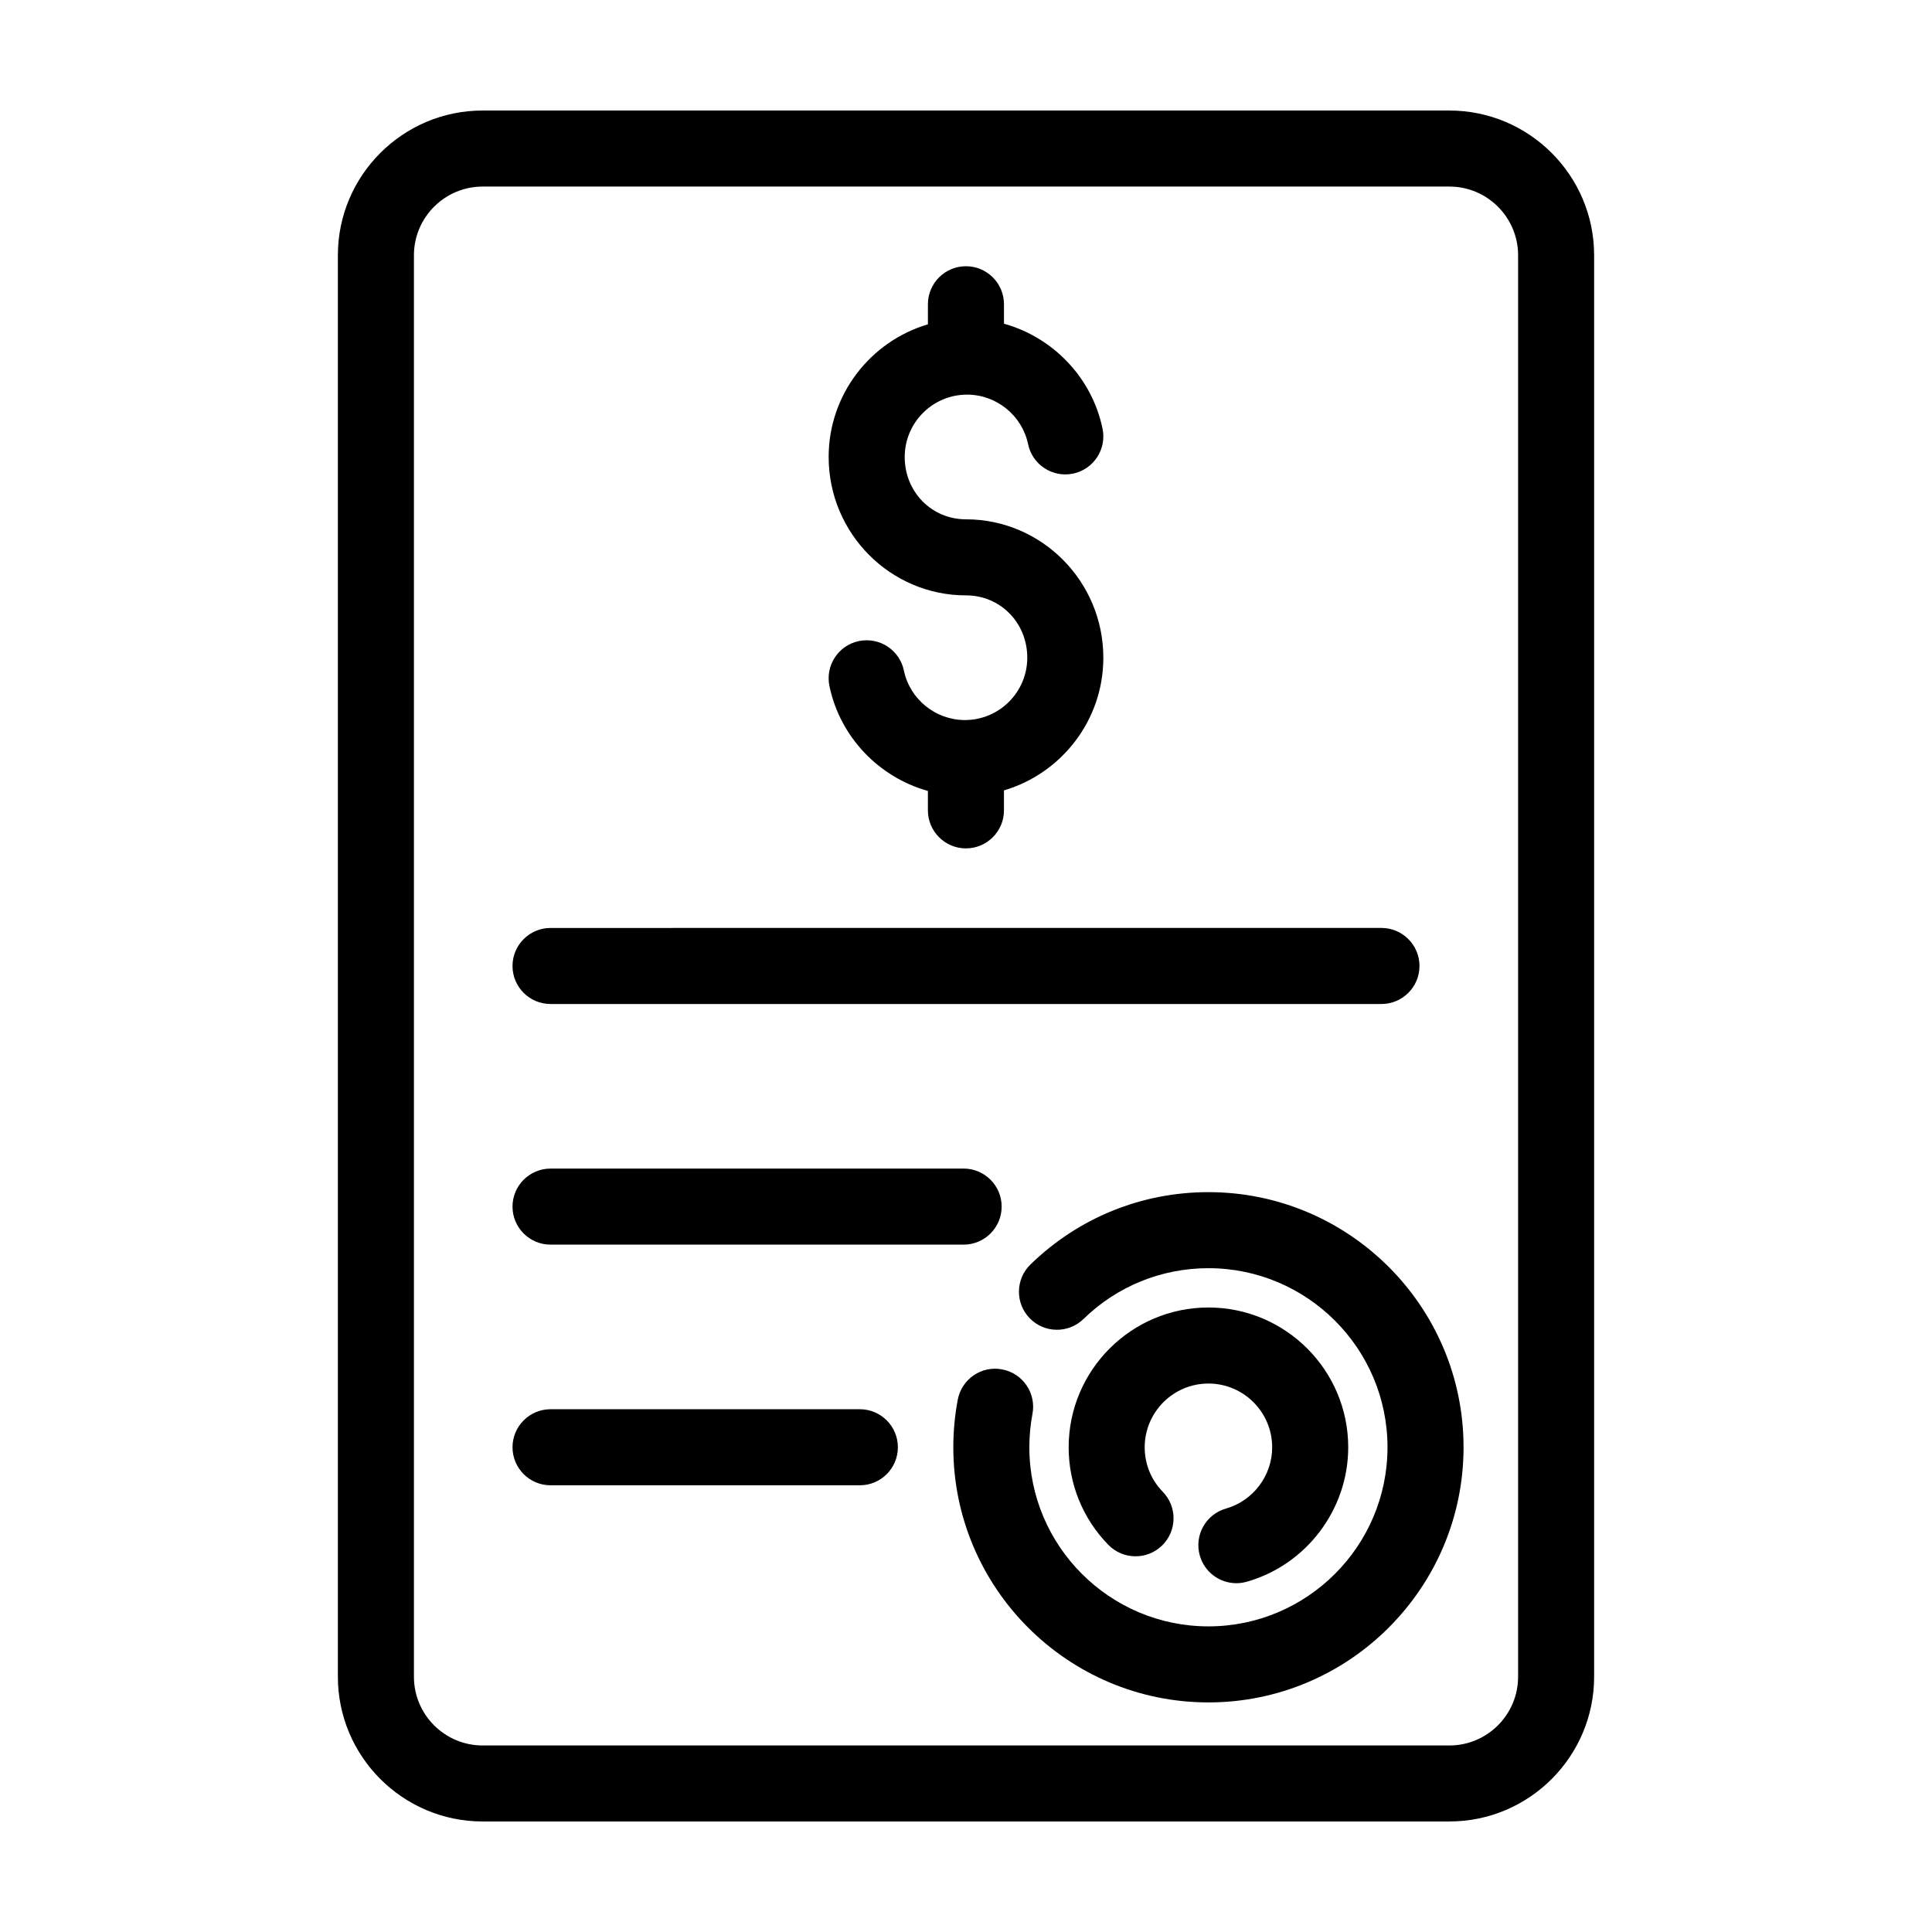
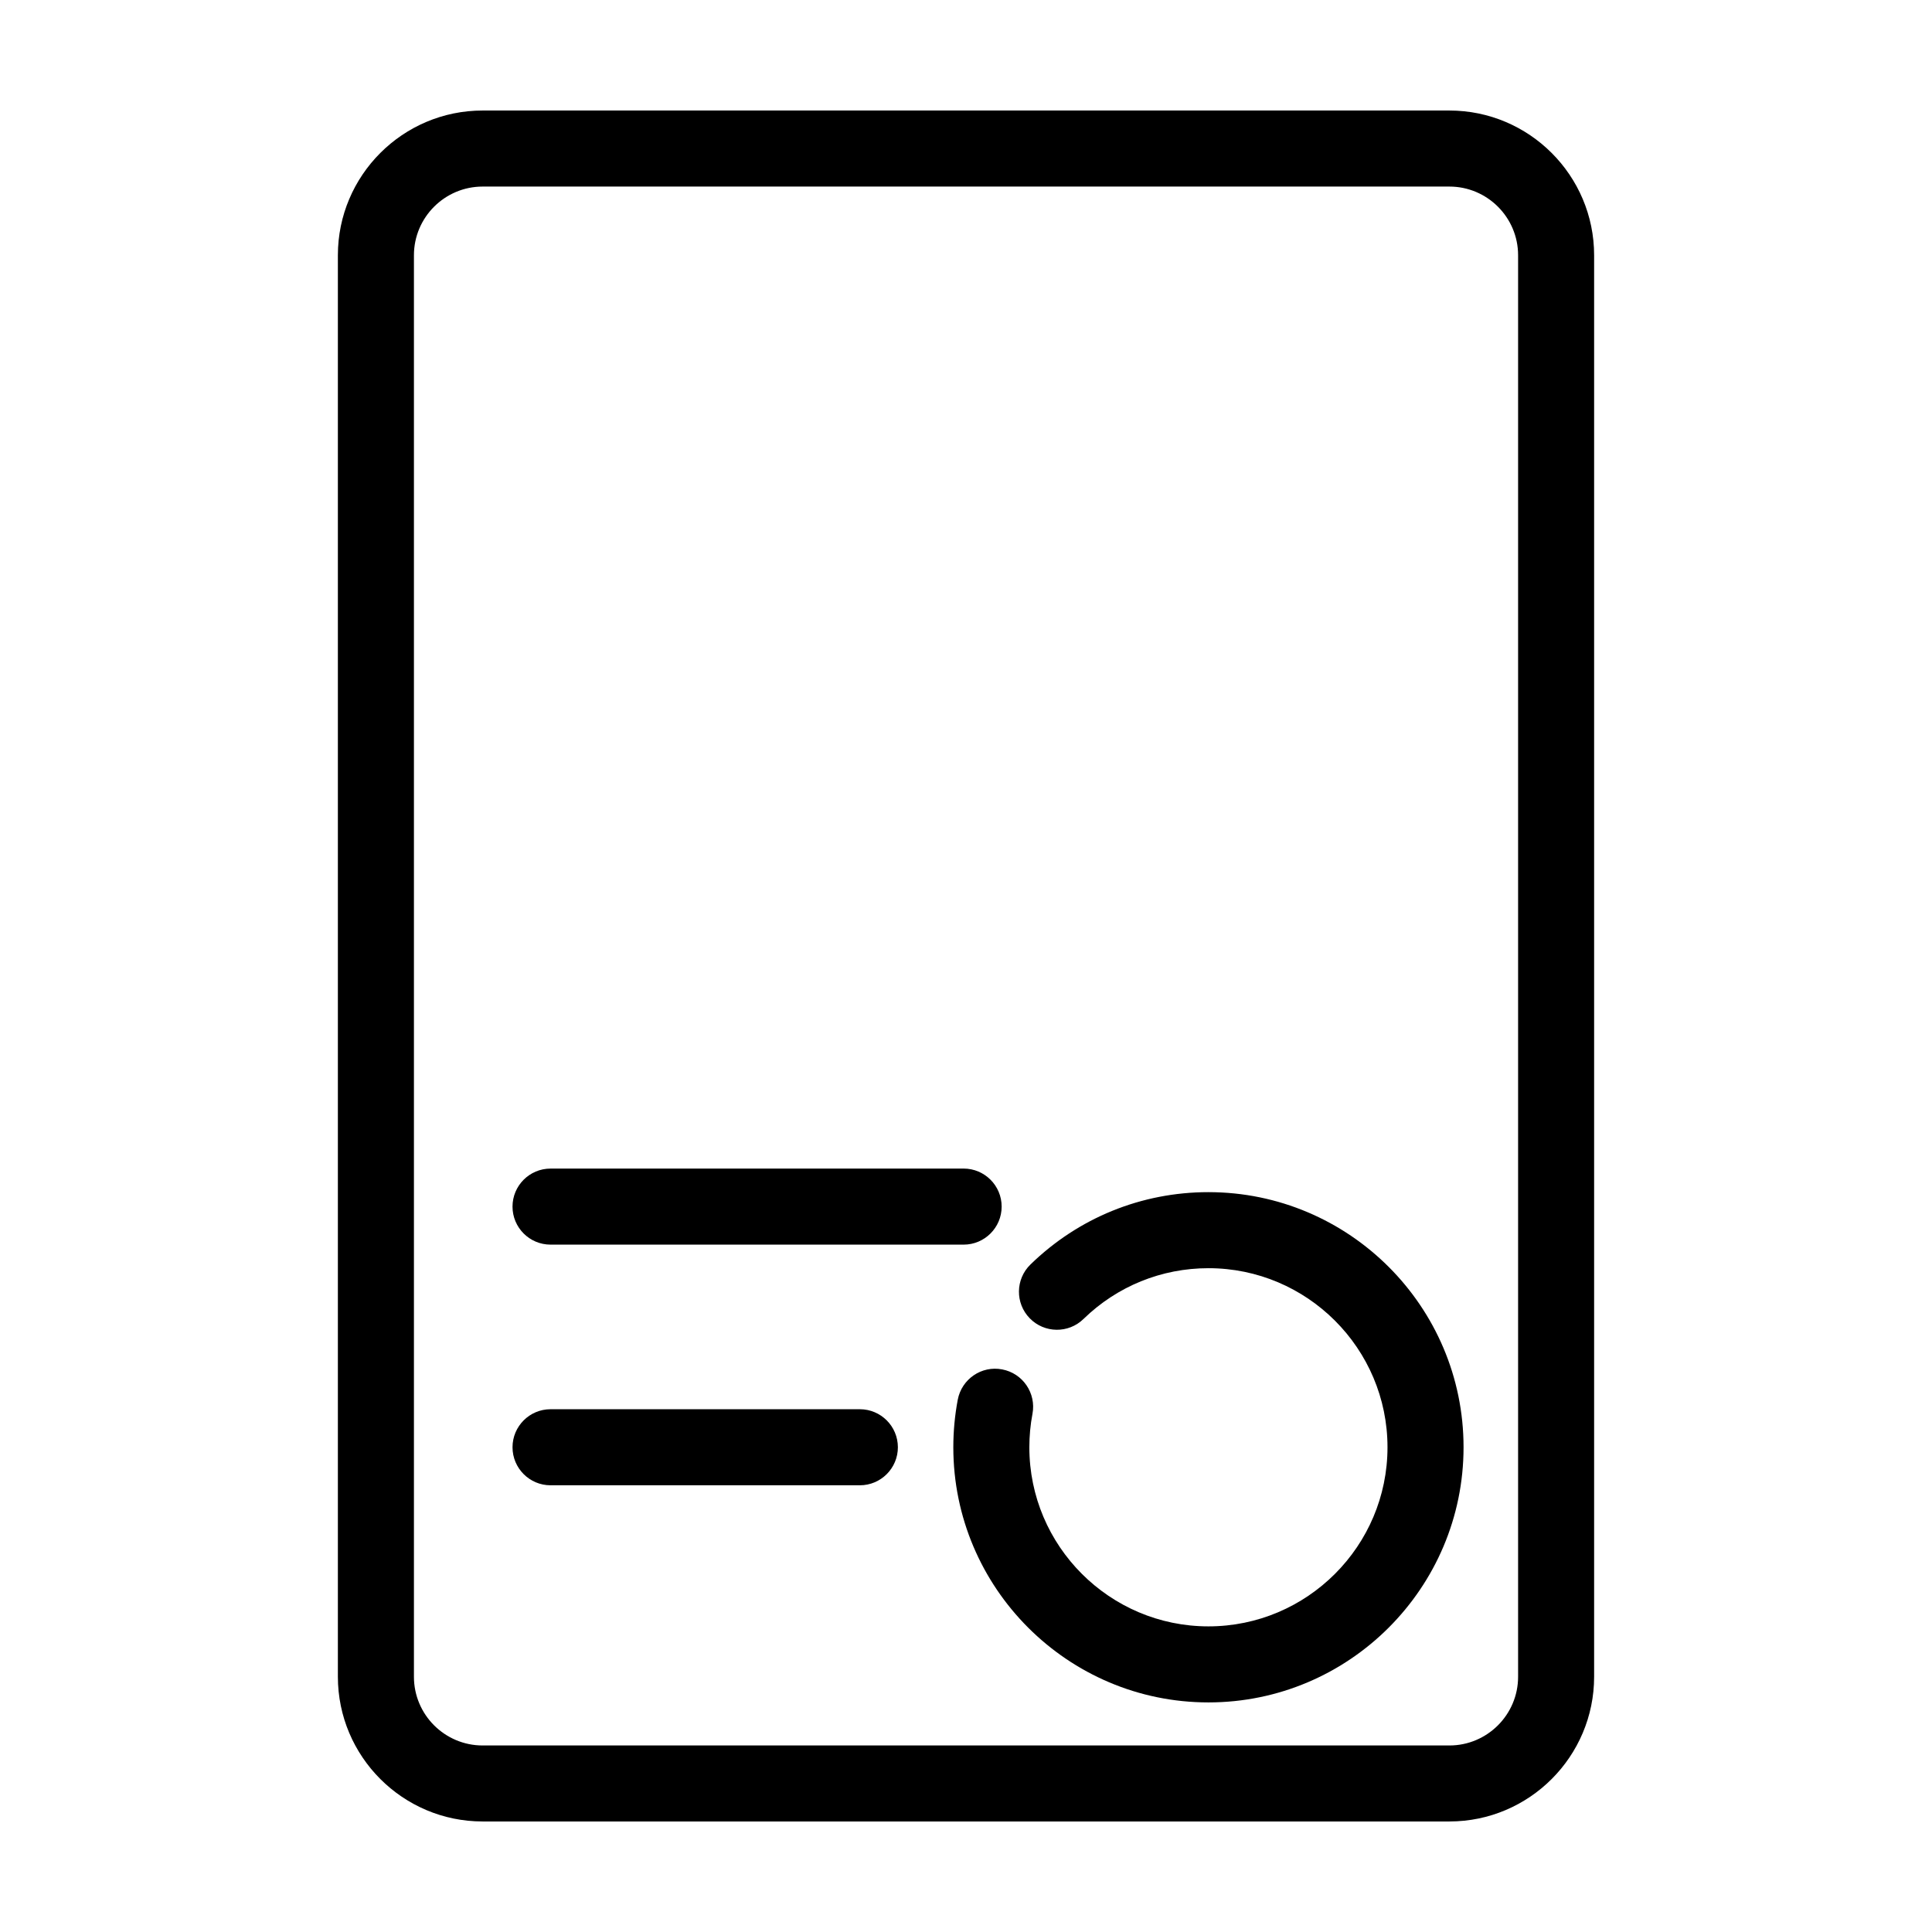
<svg xmlns="http://www.w3.org/2000/svg" fill="#000000" width="800px" height="800px" version="1.1" viewBox="144 144 512 512">
  <g>
    <path d="m528.1 173.29h-256.2c-21.156 0-38.359 17.211-38.359 38.359v376.7c0 21.148 17.211 38.359 38.359 38.359h256.2c21.156 0 38.359-17.211 38.359-38.359v-376.7c0-21.148-17.207-38.359-38.363-38.359zm18.211 415.07c0 10.039-8.172 18.207-18.207 18.207h-256.2c-10.039 0-18.207-8.168-18.207-18.207v-376.71c0-10.039 8.172-18.207 18.207-18.207h256.2c10.039 0 18.207 8.168 18.207 18.207z" />
    <path d="m464.25 459.93c-17.73 0-34.48 6.812-47.172 19.18-3.988 3.883-4.07 10.262-0.188 14.246 3.883 3.988 10.262 4.074 14.246 0.188 8.914-8.68 20.672-13.461 33.109-13.461 26.168 0 47.457 21.289 47.457 47.457s-21.289 47.465-47.457 47.465c-26.168 0-47.457-21.297-47.457-47.465 0-2.988 0.277-5.969 0.828-8.863 1.031-5.465-2.562-10.742-8.031-11.77-5.453-1.066-10.734 2.559-11.77 8.031-0.777 4.121-1.176 8.363-1.176 12.602 0 37.281 30.328 67.617 67.609 67.617s67.609-30.336 67.609-67.617c0.004-37.281-30.328-67.609-67.609-67.609z" />
-     <path d="m468.89 543.79c-5.356 1.527-8.453 7.098-6.926 12.453 1.258 4.43 5.297 7.32 9.684 7.32 0.91 0 1.844-0.125 2.766-0.387 15.828-4.516 26.879-19.164 26.879-35.629 0-20.426-16.617-37.047-37.047-37.047-20.426 0-37.039 16.621-37.039 37.047 0 9.719 3.734 18.895 10.508 25.844 3.883 3.984 10.262 4.07 14.246 0.188 3.984-3.883 4.066-10.262 0.18-14.246-3.09-3.168-4.785-7.356-4.785-11.785 0-9.316 7.578-16.895 16.887-16.895 9.316 0 16.895 7.578 16.895 16.895 0 7.512-5.039 14.191-12.246 16.242z" />
-     <path d="m289.9 410.07h220.2c5.562 0 10.078-4.516 10.078-10.078s-4.516-10.078-10.078-10.078l-220.2 0.004c-5.562 0-10.078 4.516-10.078 10.078s4.508 10.074 10.078 10.074z" />
    <path d="m289.9 473.84h109.47c5.562 0 10.078-4.516 10.078-10.078s-4.516-10.078-10.078-10.078l-109.47 0.004c-5.562 0-10.078 4.516-10.078 10.078 0 5.559 4.508 10.074 10.078 10.074z" />
    <path d="m371.87 517.46h-81.969c-5.562 0-10.078 4.516-10.078 10.078s4.516 10.078 10.078 10.078h81.969c5.562 0 10.078-4.516 10.078-10.078-0.004-5.562-4.516-10.078-10.078-10.078z" />
-     <path d="m399.71 334.82c-7.785 0-14.59-5.523-16.172-13.125-1.133-5.445-6.453-8.922-11.922-7.809-5.445 1.137-8.941 6.473-7.809 11.922 2.836 13.598 13.164 24.18 26.094 27.801v5.144c0 5.562 4.516 10.078 10.078 10.078s10.078-4.516 10.078-10.078v-5.289c15.199-4.481 26.336-18.535 26.336-35.164 0-20.227-16.328-36.676-36.395-36.676-9.109 0-16.242-7.254-16.242-16.52 0-9.113 7.41-16.523 16.523-16.523 7.785 0 14.59 5.523 16.172 13.125 1.137 5.445 6.473 8.938 11.922 7.809 5.445-1.137 8.941-6.473 7.809-11.922-2.836-13.609-13.18-24.199-26.121-27.809v-5.152c0-5.562-4.516-10.078-10.078-10.078s-10.078 4.516-10.078 10.078v5.316c-15.184 4.488-26.305 18.539-26.305 35.16 0 20.223 16.328 36.672 36.395 36.672 9.109 0 16.242 7.254 16.242 16.523 0 9.105-7.41 16.516-16.527 16.516z" />
  </g>
</svg>